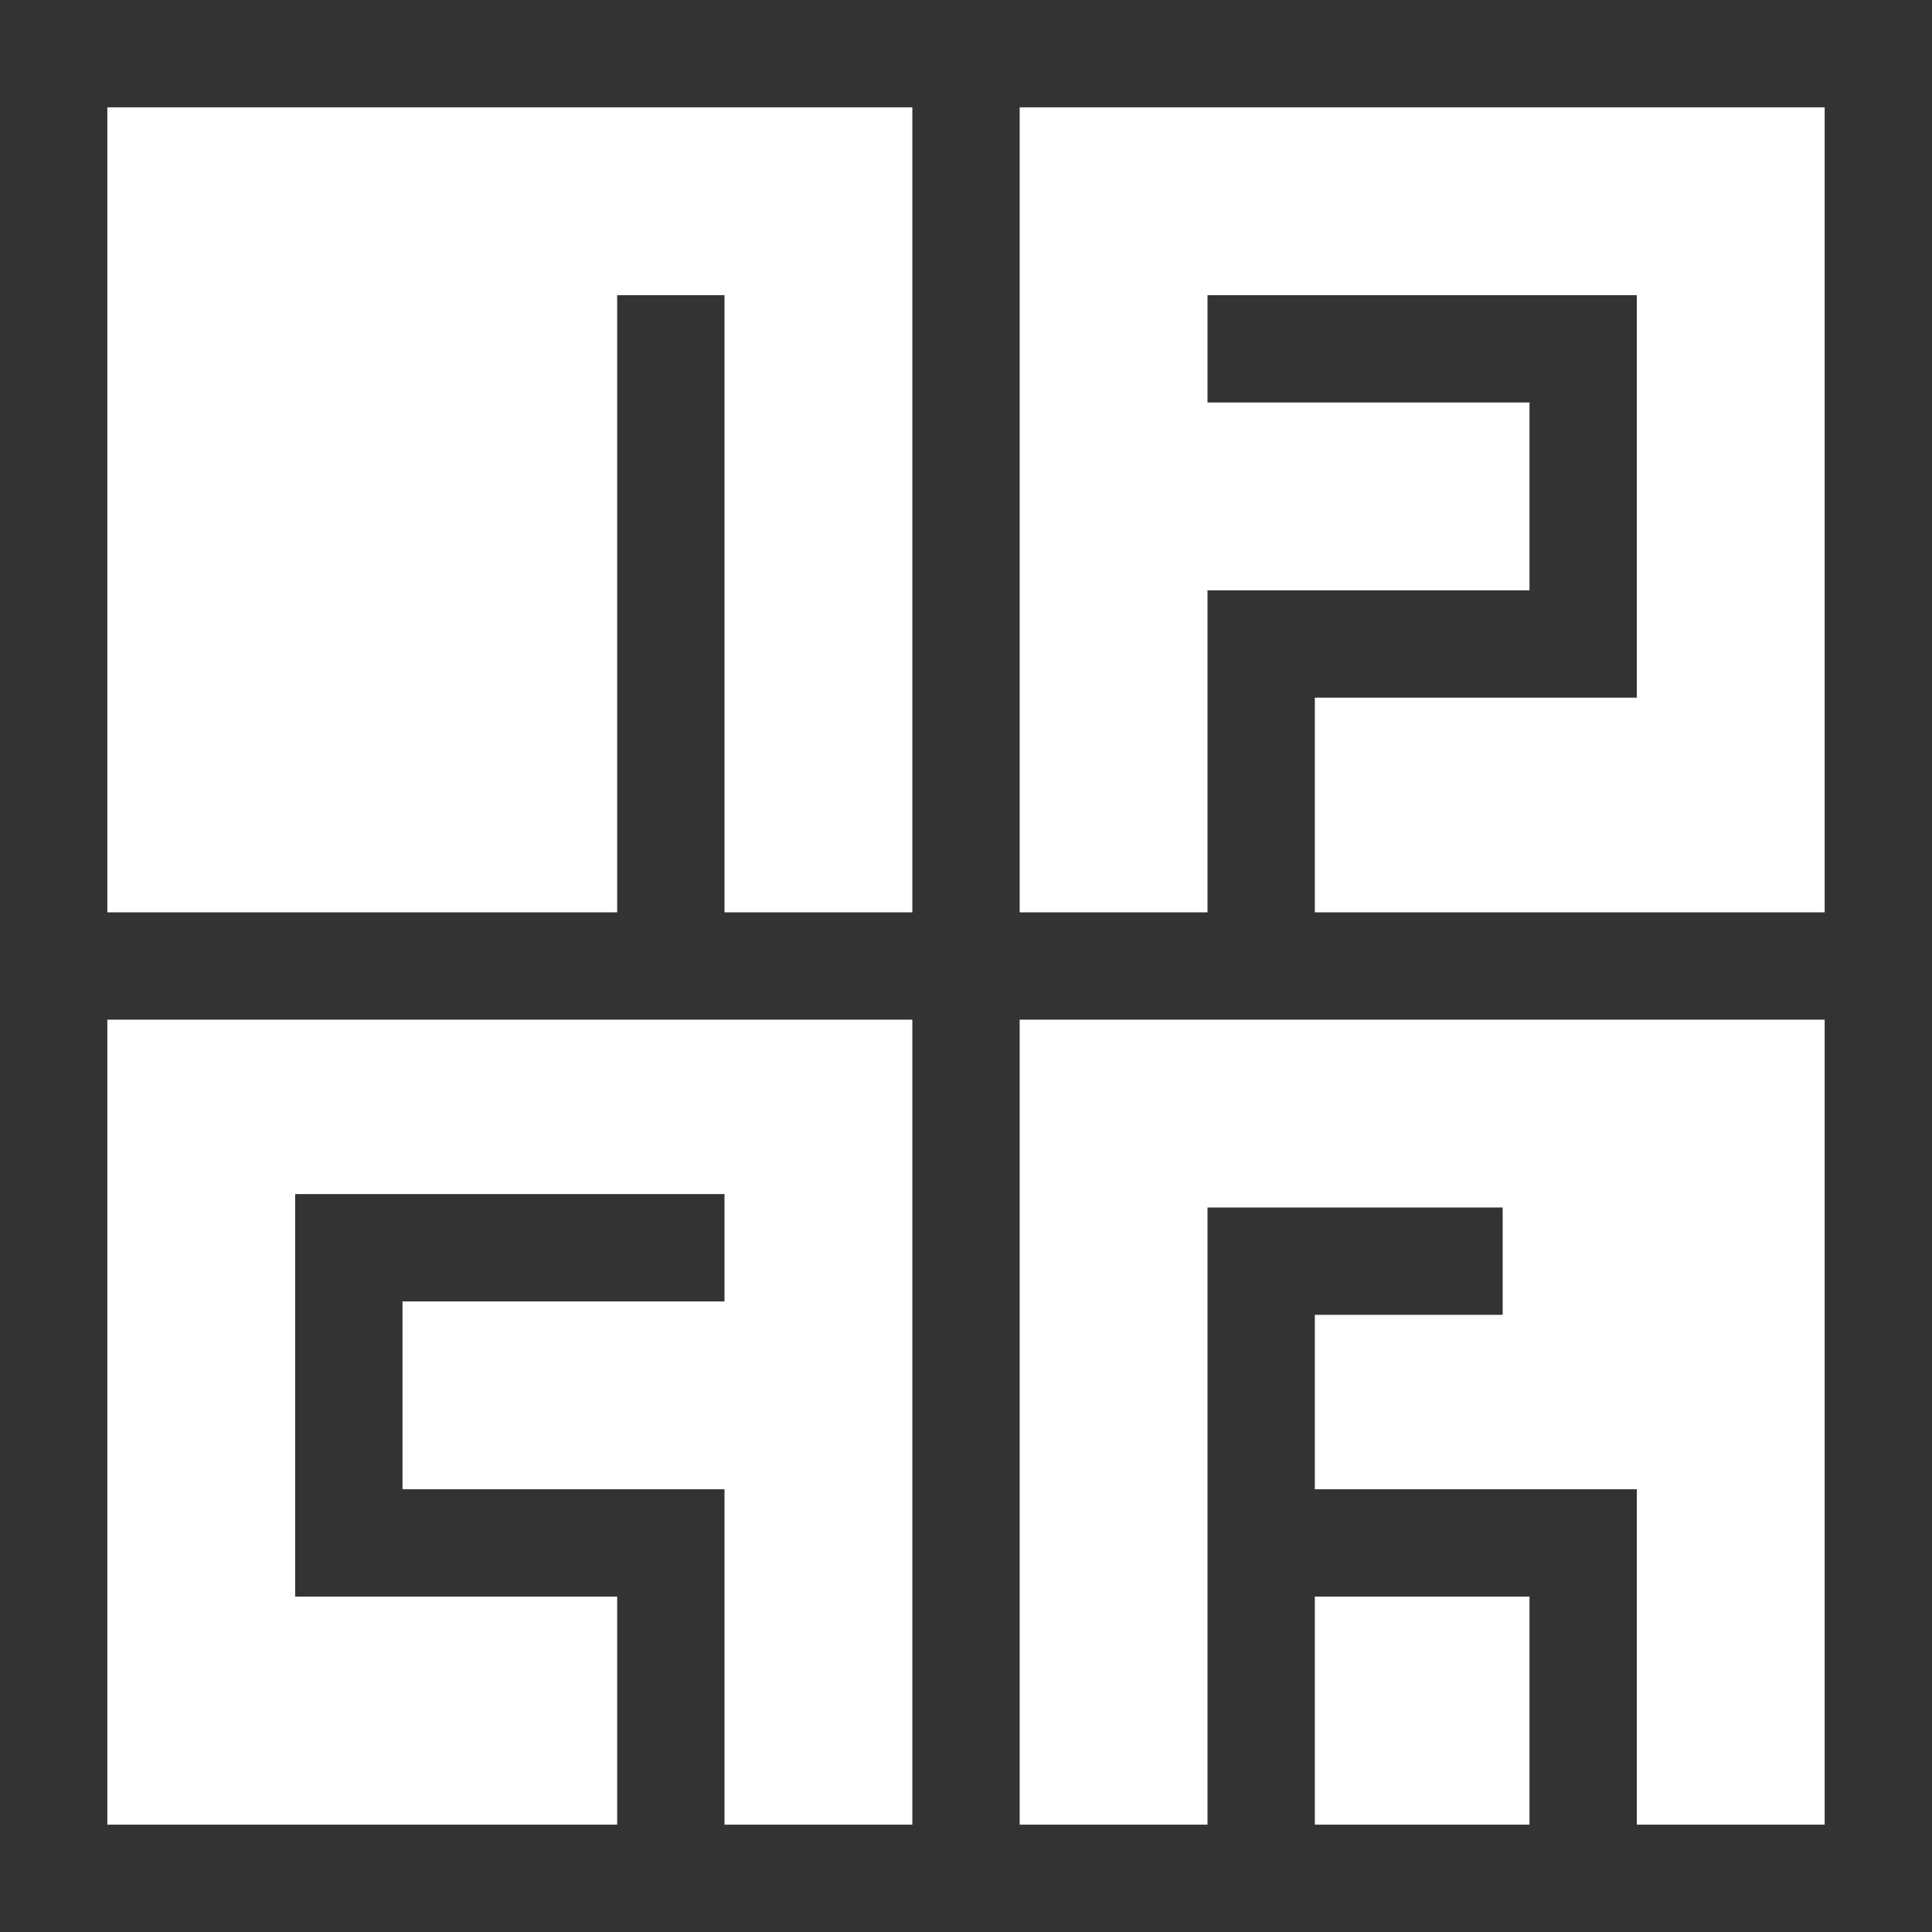
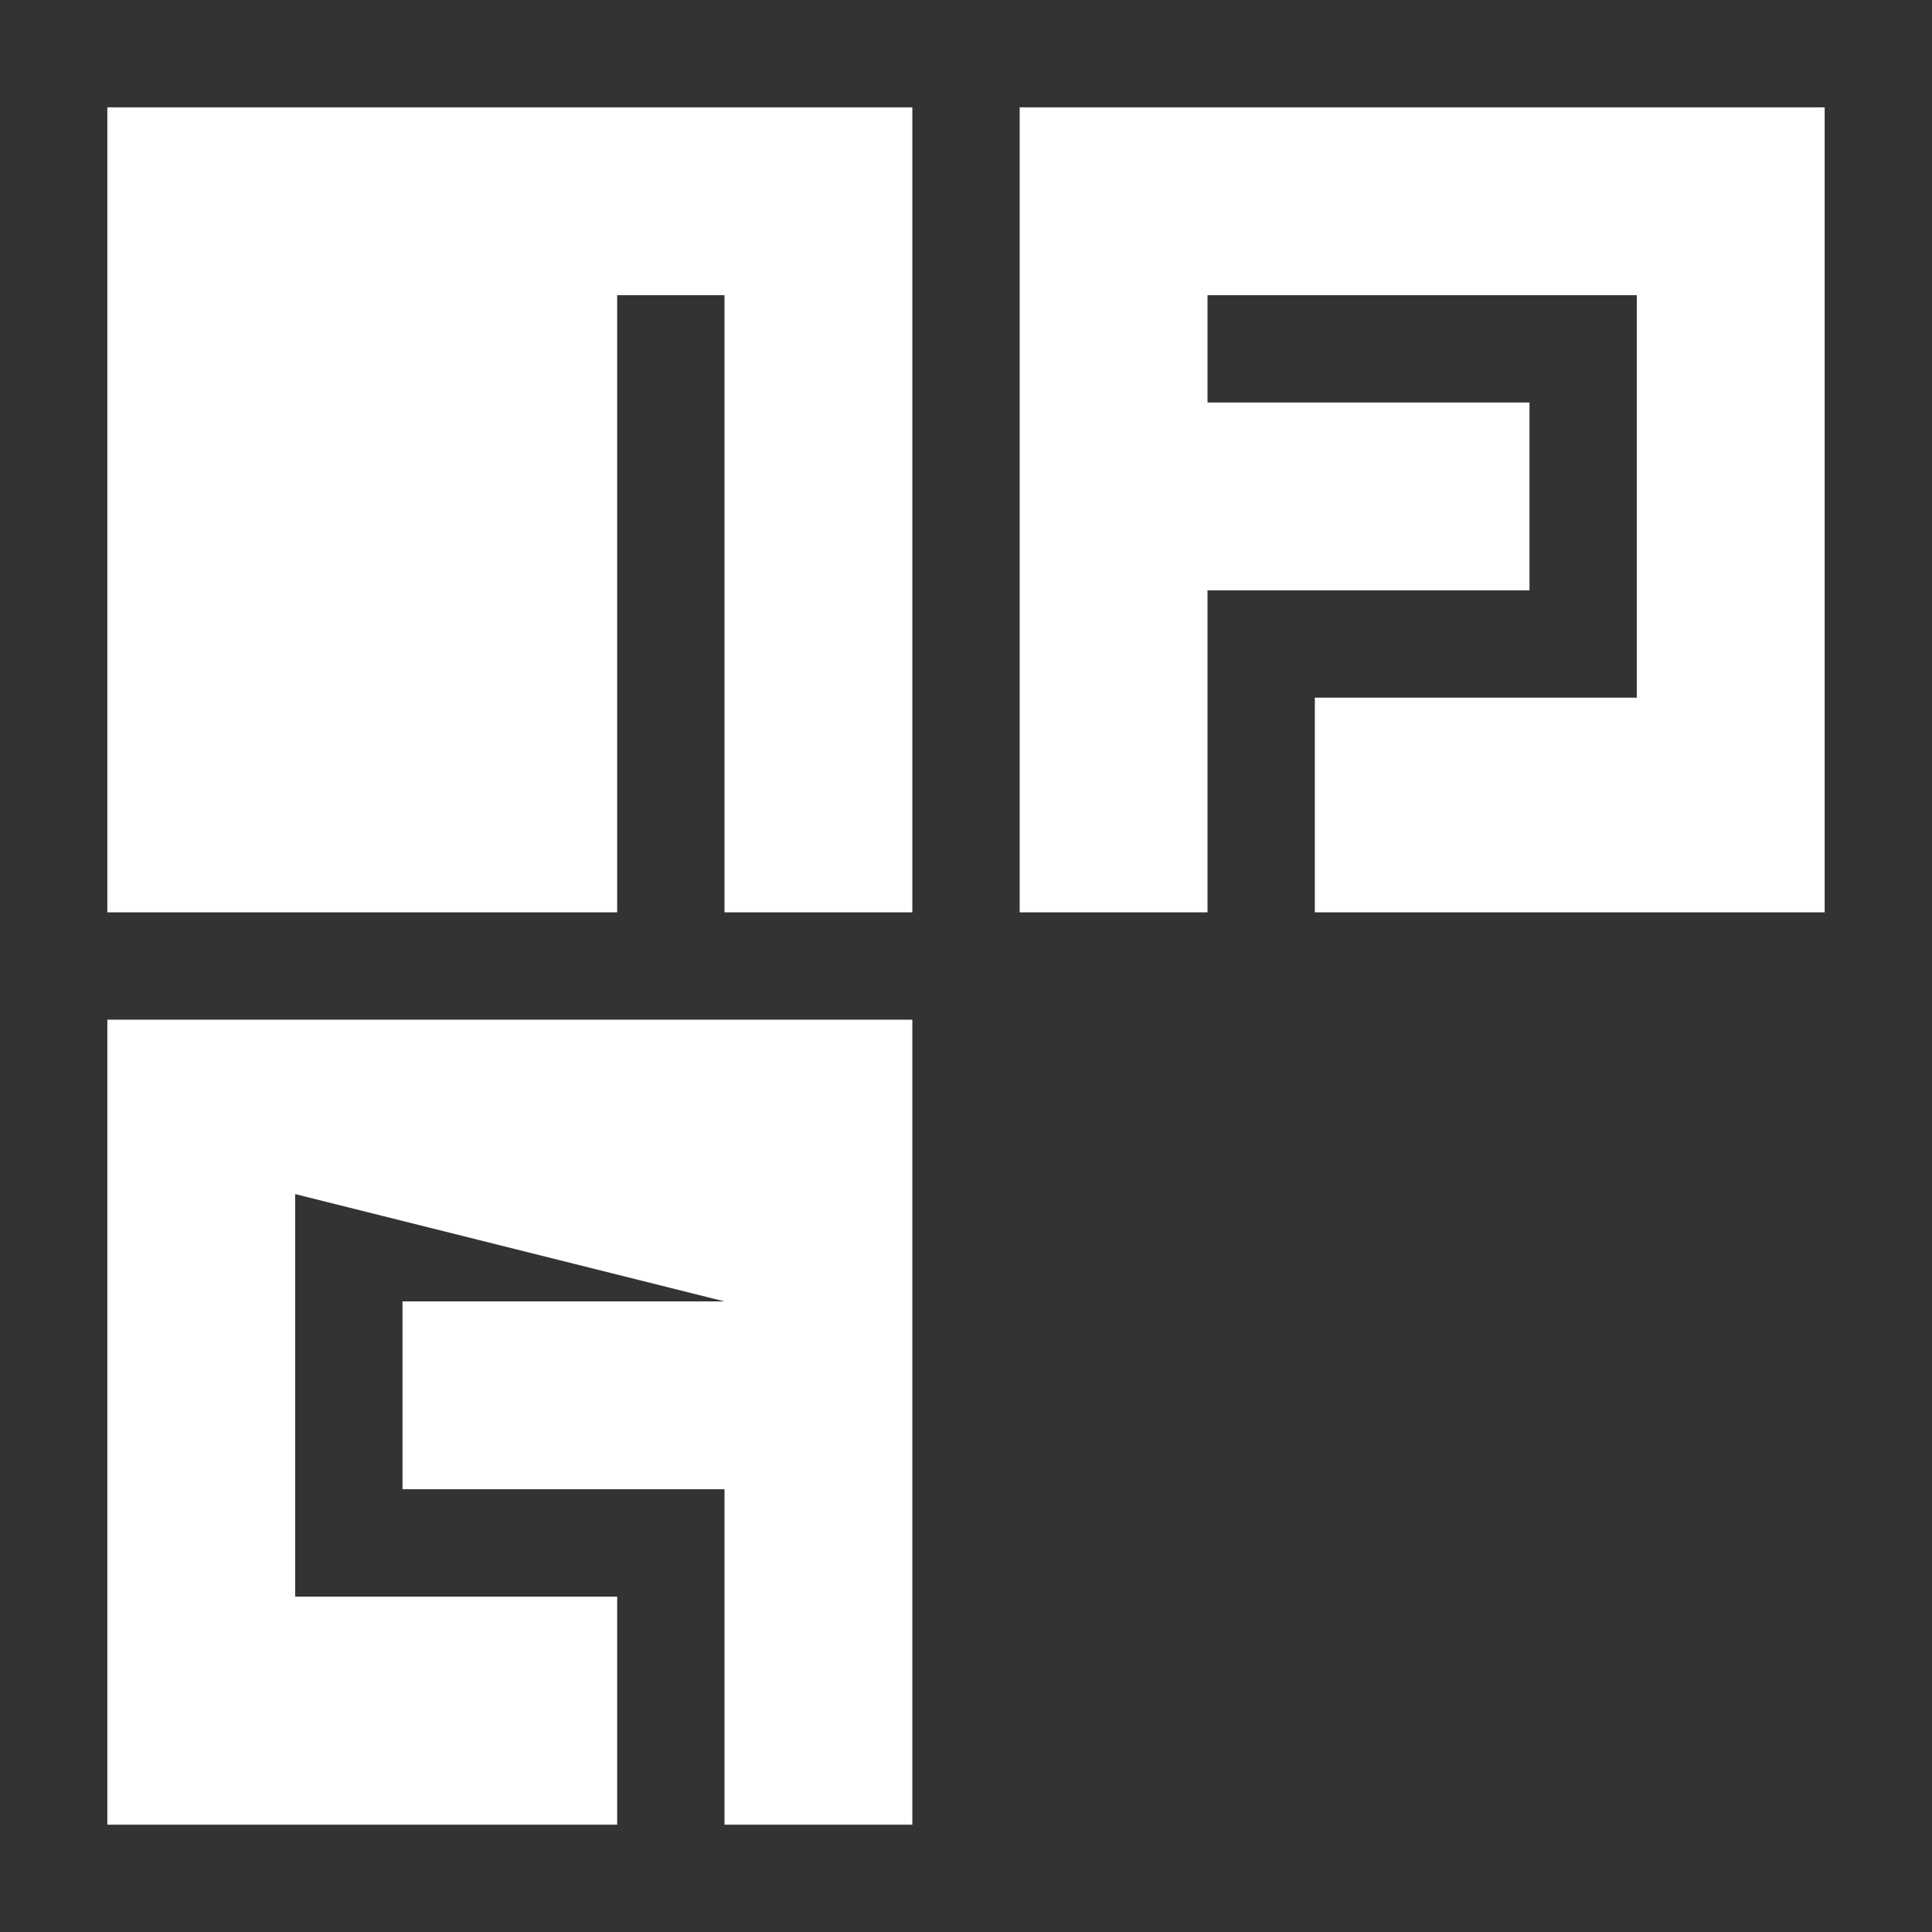
<svg xmlns="http://www.w3.org/2000/svg" width="144px" height="144px" viewBox="0 0 144 144" version="1.1">
  <rect x="0" y="0" width="144" height="144" fill="#333333" stroke="none" />
  <title>dmmdm-logo</title>
  <g id="dmmdm-logo" stroke="none" stroke-width="1" fill="none" fill-rule="evenodd">
    <path d="M68,8 L68,68 L54,68 L54,22 L46,22 L46,68 L8,68 L8,8 L68,8 Z" id="Combined-Shape" fill="#FFFFFF" />
-     <path d="M68,76 L68,136 L54,136 L54,111 L30,111 L30,97 L54,97 L54,89 L22,89 L22,119 L46,119 L46,136 L8,136 L8,76 L68,76 Z" id="Combined-Shape" fill="#FFFFFF" />
+     <path d="M68,76 L68,136 L54,136 L54,111 L30,111 L30,97 L54,97 L22,89 L22,119 L46,119 L46,136 L8,136 L8,76 L68,76 Z" id="Combined-Shape" fill="#FFFFFF" />
    <path d="M136,8 L136,68 L98,68 L98,52 L122,52 L122,22 L90,22 L90,30 L114,30 L114,44 L90,44 L90,68 L76,68 L76,8 L136,8 Z" id="Combined-Shape" fill="#FFFFFF" />
-     <path d="M136,76 L136,136 L122,136 L122,111 L98,111 L98,98 L112,98 L112,90 L90,90 L90,136 L76,136 L76,76 L136,76 Z M114,119 L114,136 L98,136 L98,119 L114,119 Z" id="Combined-Shape" fill="#FFFFFF" />
  </g>
</svg>